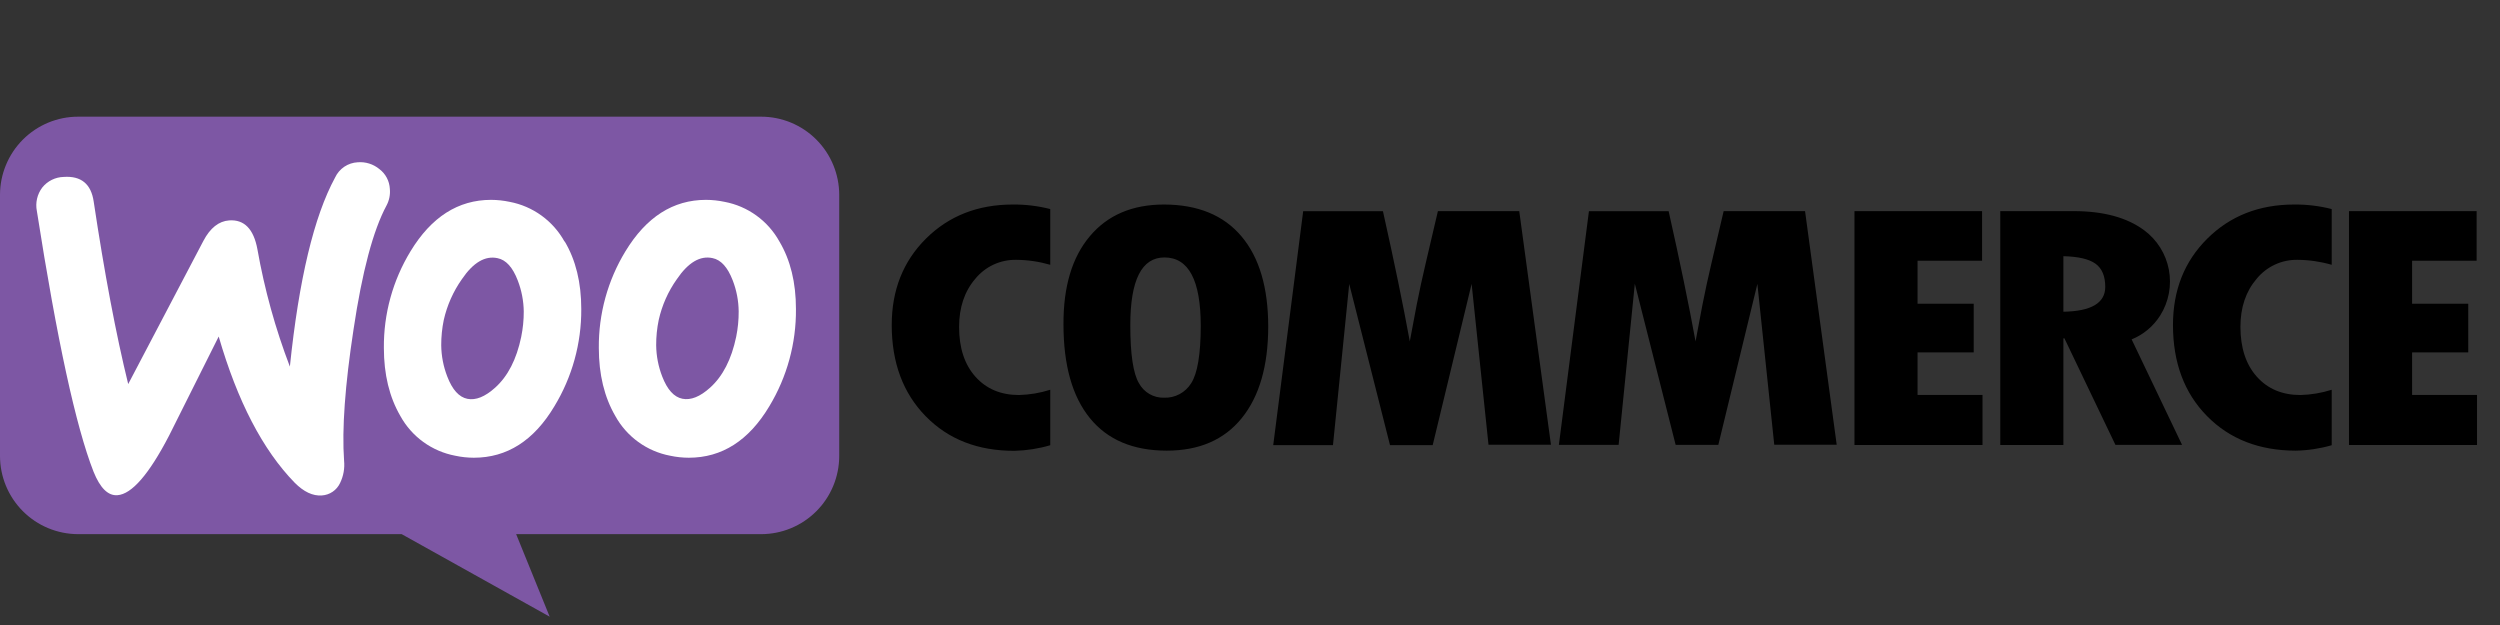
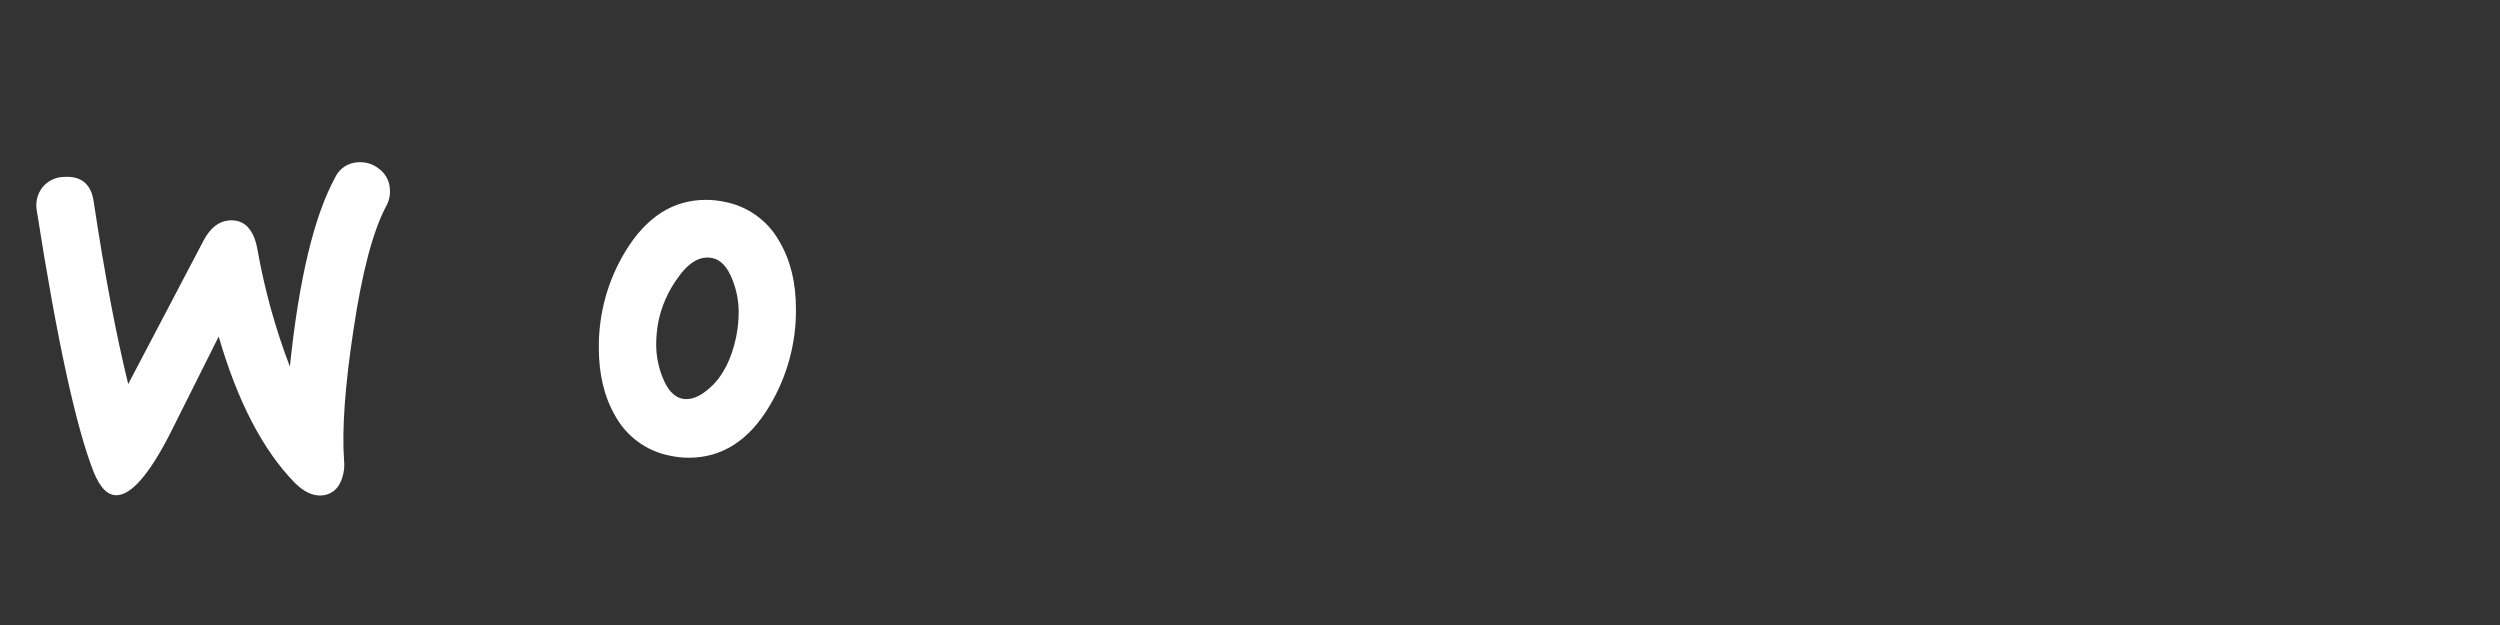
<svg xmlns="http://www.w3.org/2000/svg" viewBox="0 0 100 25" fill="none">
  <rect x="0" y="0" width="100" height="25" fill="#333333" stroke="none" />
-   <path fill-rule="evenodd" clip-rule="evenodd" d="M3.126 4.667H30.443C30.854 4.667 31.26 4.748 31.64 4.905C32.019 5.063 32.364 5.293 32.654 5.584C32.944 5.875 33.174 6.22 33.331 6.6C33.488 6.98 33.569 7.387 33.569 7.798V18.236C33.569 18.647 33.488 19.055 33.331 19.434C33.174 19.814 32.944 20.159 32.653 20.45C32.363 20.74 32.018 20.971 31.639 21.128C31.26 21.285 30.854 21.366 30.443 21.366H20.646L21.987 24.667L16.068 21.366H3.122C2.294 21.364 1.5 21.034 0.915 20.448C0.329 19.861 0 19.066 0 18.236V7.798C-7.39918e-08 6.968 0.329 6.172 0.915 5.584C1.502 4.997 2.297 4.667 3.126 4.667Z" fill="#7D57A4" />
  <path d="M1.69 7.502C1.793 7.373 1.923 7.268 2.072 7.194C2.22 7.121 2.383 7.081 2.548 7.077C3.245 7.029 3.645 7.358 3.748 8.064C4.178 10.93 4.638 13.363 5.128 15.363L8.135 9.636C8.407 9.119 8.751 8.846 9.167 8.816C9.769 8.774 10.146 9.158 10.296 9.968C10.579 11.571 11.014 13.144 11.595 14.664C11.956 11.176 12.559 8.655 13.404 7.1C13.485 6.926 13.613 6.777 13.772 6.669C13.932 6.562 14.118 6.501 14.31 6.491C14.623 6.466 14.933 6.563 15.175 6.763C15.299 6.856 15.4 6.976 15.473 7.113C15.545 7.25 15.586 7.401 15.594 7.556C15.616 7.785 15.57 8.015 15.462 8.218C14.926 9.213 14.486 10.867 14.141 13.181C13.8 15.414 13.674 17.161 13.763 18.422C13.794 18.731 13.739 19.042 13.603 19.321C13.537 19.462 13.435 19.583 13.306 19.67C13.177 19.758 13.028 19.808 12.873 19.818C12.511 19.844 12.15 19.673 11.787 19.308C10.511 17.998 9.498 16.049 8.748 13.461C7.867 15.226 7.207 16.545 6.766 17.42C5.961 18.973 5.27 19.769 4.695 19.808C4.322 19.835 4.004 19.521 3.741 18.866C3.037 17.07 2.281 13.593 1.474 8.438C1.442 8.275 1.445 8.108 1.482 7.947C1.519 7.786 1.59 7.634 1.69 7.502Z" fill="white" />
  <path d="M31.177 9.661C30.951 9.252 30.637 8.897 30.258 8.623C29.879 8.348 29.444 8.161 28.985 8.074C28.739 8.022 28.49 7.995 28.239 7.994C26.925 7.994 25.852 8.679 25.019 10.049C24.309 11.214 23.94 12.555 23.953 13.919C23.953 14.978 24.173 15.885 24.613 16.641C24.839 17.051 25.154 17.406 25.533 17.68C25.912 17.955 26.347 18.142 26.807 18.229C27.052 18.282 27.301 18.308 27.551 18.309C28.878 18.309 29.951 17.624 30.771 16.254C31.48 15.081 31.85 13.733 31.838 12.362C31.838 11.303 31.618 10.403 31.177 9.661ZM29.447 13.473C29.259 14.373 28.911 15.051 28.403 15.507C28.001 15.869 27.632 16.017 27.296 15.95C26.961 15.883 26.692 15.587 26.489 15.061C26.334 14.662 26.252 14.239 26.247 13.811C26.246 13.472 26.279 13.134 26.348 12.802C26.478 12.216 26.724 11.661 27.072 11.17C27.528 10.498 28.004 10.217 28.501 10.324C28.837 10.392 29.105 10.688 29.307 11.211C29.462 11.609 29.543 12.032 29.547 12.46C29.549 12.8 29.515 13.14 29.447 13.473Z" fill="white" />
-   <path d="M22.58 9.661C22.353 9.252 22.039 8.897 21.66 8.623C21.281 8.348 20.846 8.161 20.387 8.074C20.142 8.022 19.892 7.995 19.642 7.994C18.327 7.994 17.254 8.679 16.422 10.049C15.712 11.214 15.342 12.555 15.355 13.919C15.355 14.978 15.575 15.885 16.015 16.641C16.241 17.051 16.555 17.406 16.935 17.681C17.314 17.955 17.75 18.142 18.21 18.229C18.454 18.282 18.703 18.308 18.953 18.309C20.282 18.309 21.355 17.624 22.174 16.254C22.886 15.082 23.259 13.734 23.251 12.362C23.251 11.303 23.031 10.403 22.59 9.661H22.58ZM20.849 13.473C20.662 14.375 20.313 15.053 19.803 15.509C19.399 15.872 19.03 16.02 18.696 15.953C18.361 15.886 18.093 15.588 17.891 15.061C17.736 14.662 17.654 14.239 17.649 13.811C17.648 13.472 17.682 13.134 17.75 12.802C17.882 12.216 18.128 11.661 18.474 11.17C18.928 10.5 19.405 10.219 19.903 10.327C20.239 10.395 20.507 10.69 20.708 11.213C20.863 11.612 20.945 12.035 20.95 12.462C20.951 12.801 20.917 13.139 20.849 13.471V13.473Z" fill="white" />
-   <path d="M37.039 9.544C36.126 10.453 35.669 11.605 35.669 13.001C35.669 14.507 36.122 15.723 37.027 16.649C37.932 17.575 39.117 18.036 40.579 18.033C41.064 18.021 41.545 17.946 42.01 17.809V15.59C41.605 15.719 41.185 15.789 40.76 15.801C40.034 15.801 39.453 15.556 39.017 15.068C38.581 14.579 38.363 13.915 38.364 13.076C38.364 12.297 38.58 11.655 39.013 11.15C39.21 10.909 39.46 10.715 39.742 10.584C40.025 10.453 40.334 10.388 40.645 10.393C41.107 10.396 41.566 10.463 42.01 10.592V8.362C41.521 8.237 41.017 8.176 40.512 8.181C39.113 8.181 37.955 8.635 37.039 9.544ZM46.561 8.181C45.296 8.181 44.307 8.602 43.596 9.446C42.884 10.289 42.532 11.465 42.539 12.973C42.539 14.608 42.891 15.859 43.596 16.725C44.3 17.592 45.324 18.025 46.668 18.026C47.967 18.026 48.968 17.593 49.67 16.725C50.372 15.858 50.725 14.642 50.729 13.076C50.729 11.507 50.373 10.3 49.659 9.454C48.946 8.608 47.913 8.184 46.561 8.181ZM47.649 15.326C47.535 15.511 47.375 15.662 47.184 15.764C46.993 15.867 46.778 15.916 46.561 15.908C46.356 15.914 46.154 15.863 45.977 15.76C45.799 15.657 45.654 15.507 45.557 15.326C45.327 14.939 45.212 14.166 45.212 13.006C45.212 11.201 45.667 10.298 46.577 10.298C47.546 10.298 48.03 11.211 48.03 13.038C48.028 14.172 47.9 14.935 47.649 15.326ZM57.516 8.445L57.024 10.547C56.897 11.085 56.777 11.636 56.666 12.2L56.392 13.656C56.127 12.203 55.769 10.468 55.318 8.449H52.127L50.929 17.804H53.319L53.969 11.358L55.6 17.804H57.308L58.865 11.356L59.54 17.789H62.038L60.77 8.445H57.516ZM68.946 8.445L68.454 10.547C68.327 11.085 68.207 11.636 68.096 12.2L67.822 13.656C67.557 12.203 67.199 10.468 66.746 8.449H63.557L62.355 17.794H64.745L65.393 11.348L67.026 17.794H68.733L70.295 11.356L70.97 17.789H73.468L72.202 8.445H68.946ZM76.702 14.095H78.948V12.15H76.702V10.43H79.283V8.445H74.179V17.8H79.3V15.798H76.702V14.095ZM86.408 12.62C86.75 12.075 86.874 11.421 86.755 10.789C86.636 10.156 86.283 9.592 85.766 9.21C85.078 8.7 84.14 8.445 82.952 8.445H80.011V17.8H82.536V13.534H82.577L84.617 17.794H87.282L85.266 13.576C85.737 13.385 86.136 13.05 86.408 12.62ZM82.536 12.469V10.248C83.134 10.262 83.562 10.362 83.821 10.549C84.08 10.736 84.21 11.045 84.21 11.475C84.21 12.119 83.652 12.45 82.536 12.469ZM88.293 9.544C87.377 10.453 86.919 11.605 86.919 13.001C86.919 14.507 87.373 15.72 88.28 16.642C89.187 17.564 90.371 18.025 91.832 18.026C92.318 18.017 92.801 17.944 93.268 17.809V15.59C92.864 15.719 92.443 15.789 92.019 15.801C91.291 15.801 90.709 15.556 90.273 15.068C89.837 14.579 89.619 13.915 89.617 13.076C89.617 12.297 89.834 11.655 90.267 11.15C90.464 10.909 90.714 10.715 90.997 10.584C91.279 10.453 91.588 10.388 91.9 10.393C92.363 10.396 92.823 10.463 93.268 10.592V8.362C92.778 8.237 92.273 8.176 91.766 8.181C90.367 8.181 89.209 8.635 88.293 9.544ZM96.484 15.798V14.095H98.73V12.15H96.484V10.43H99.065V8.445H93.959V17.8H99.081V15.798H96.484Z" fill="black" />
</svg>